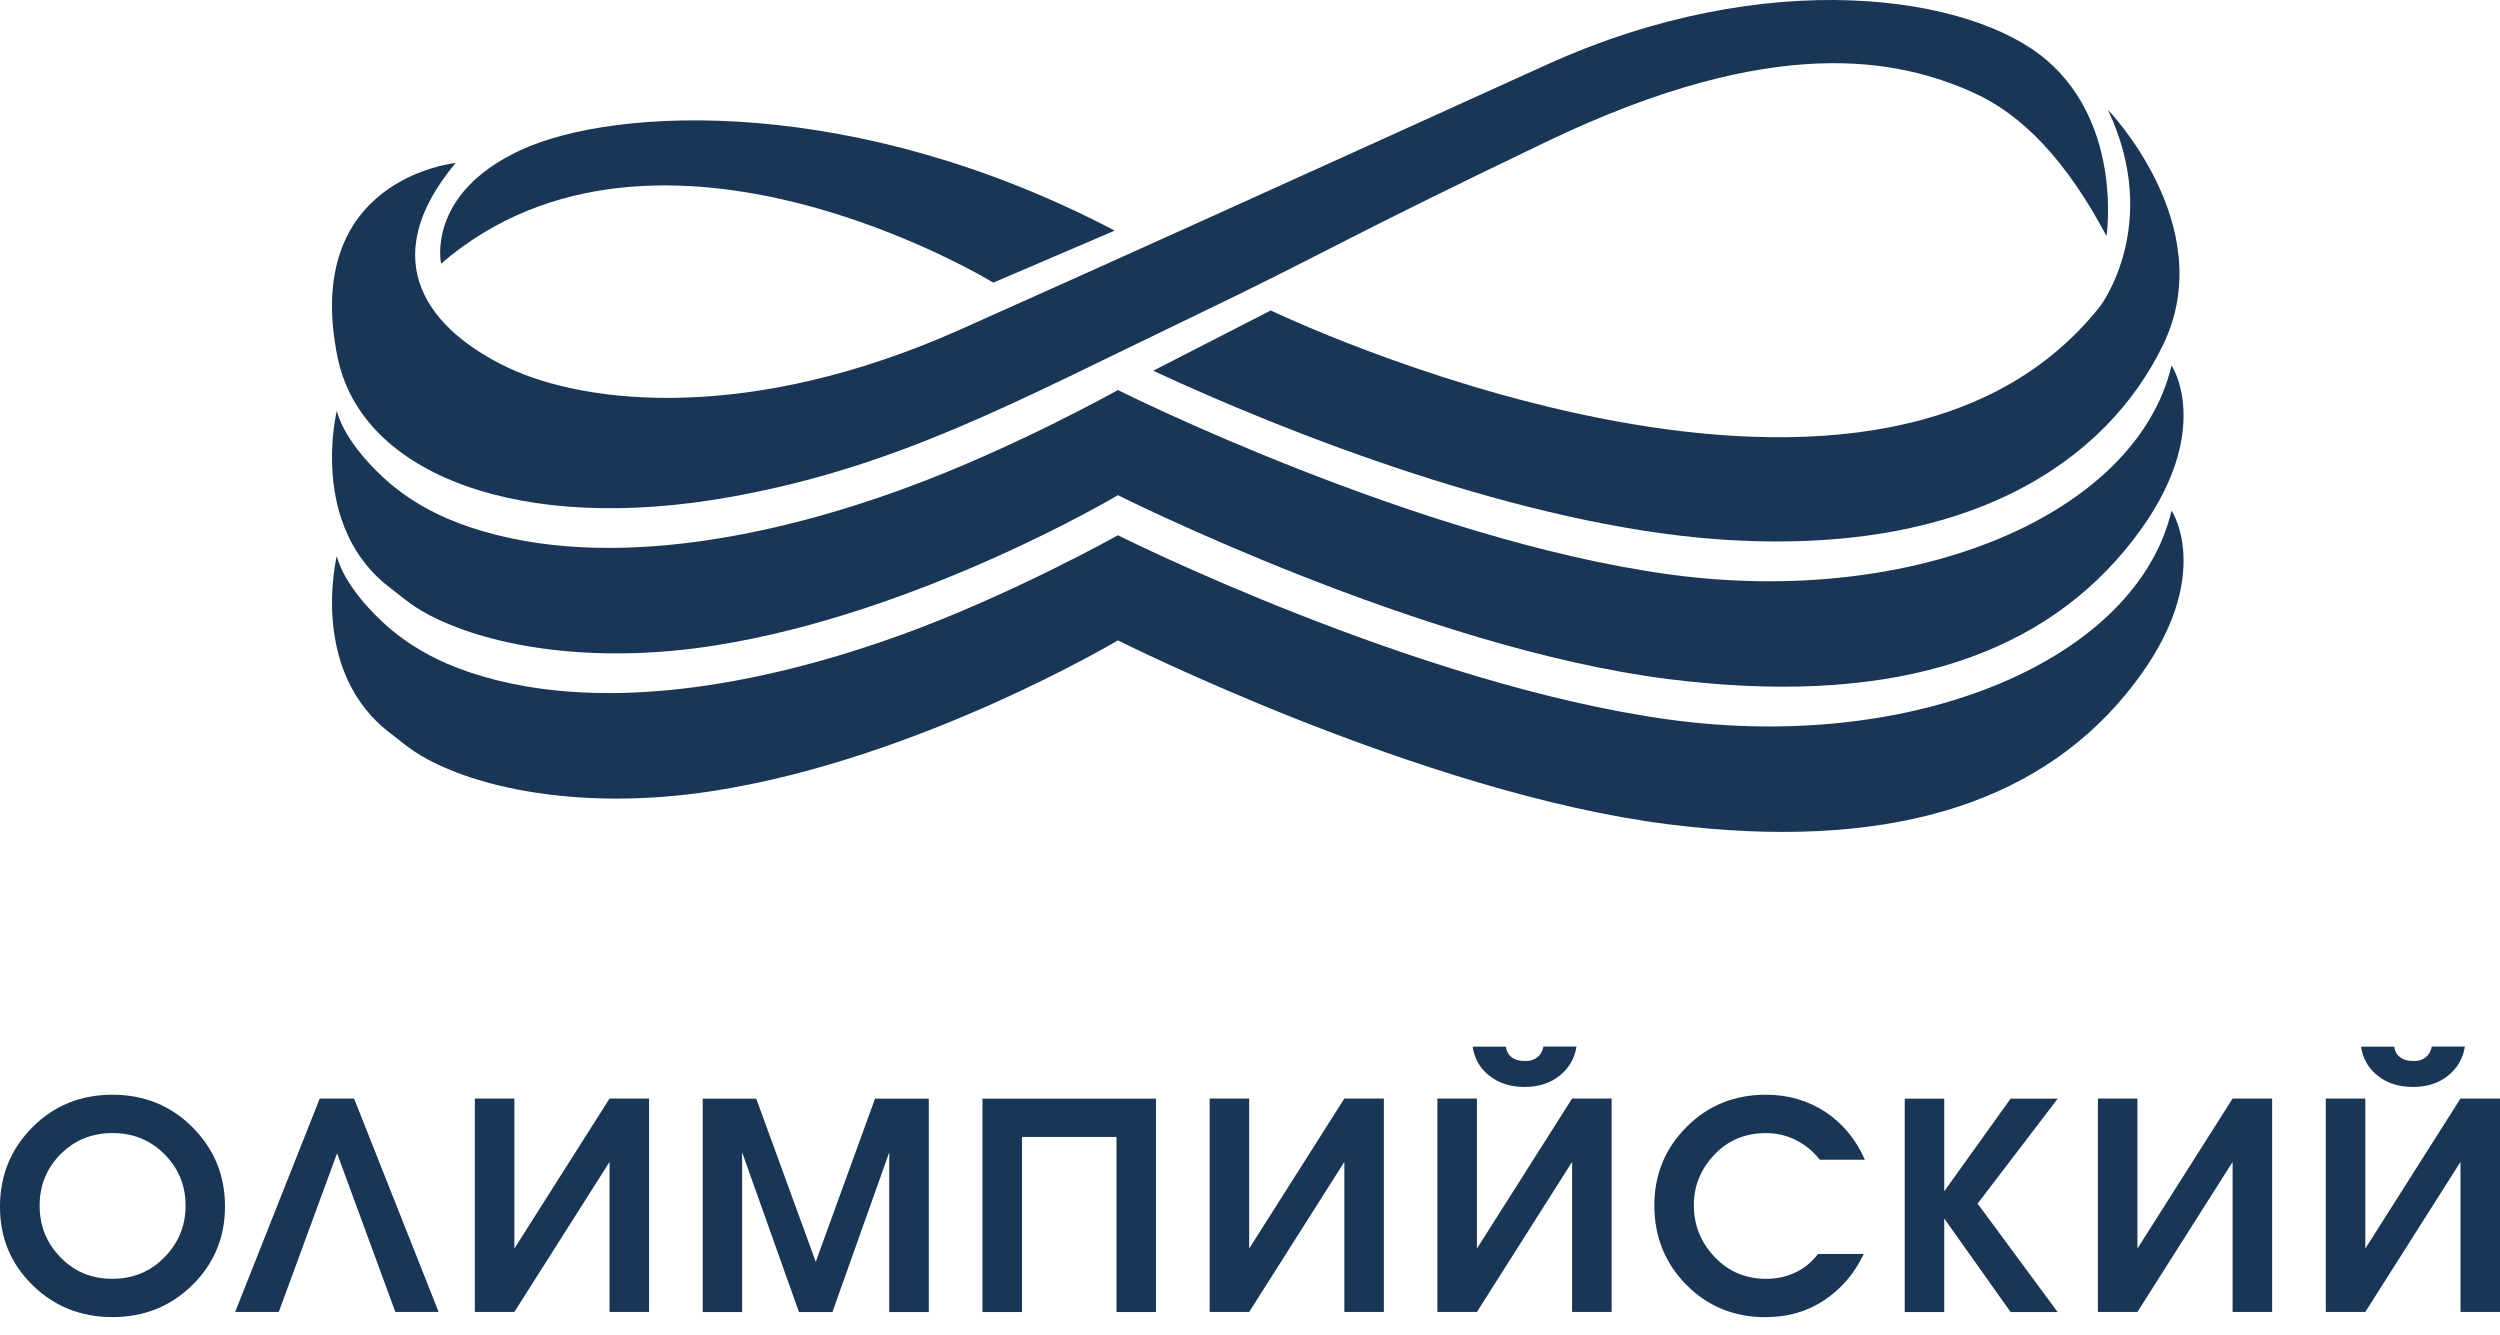
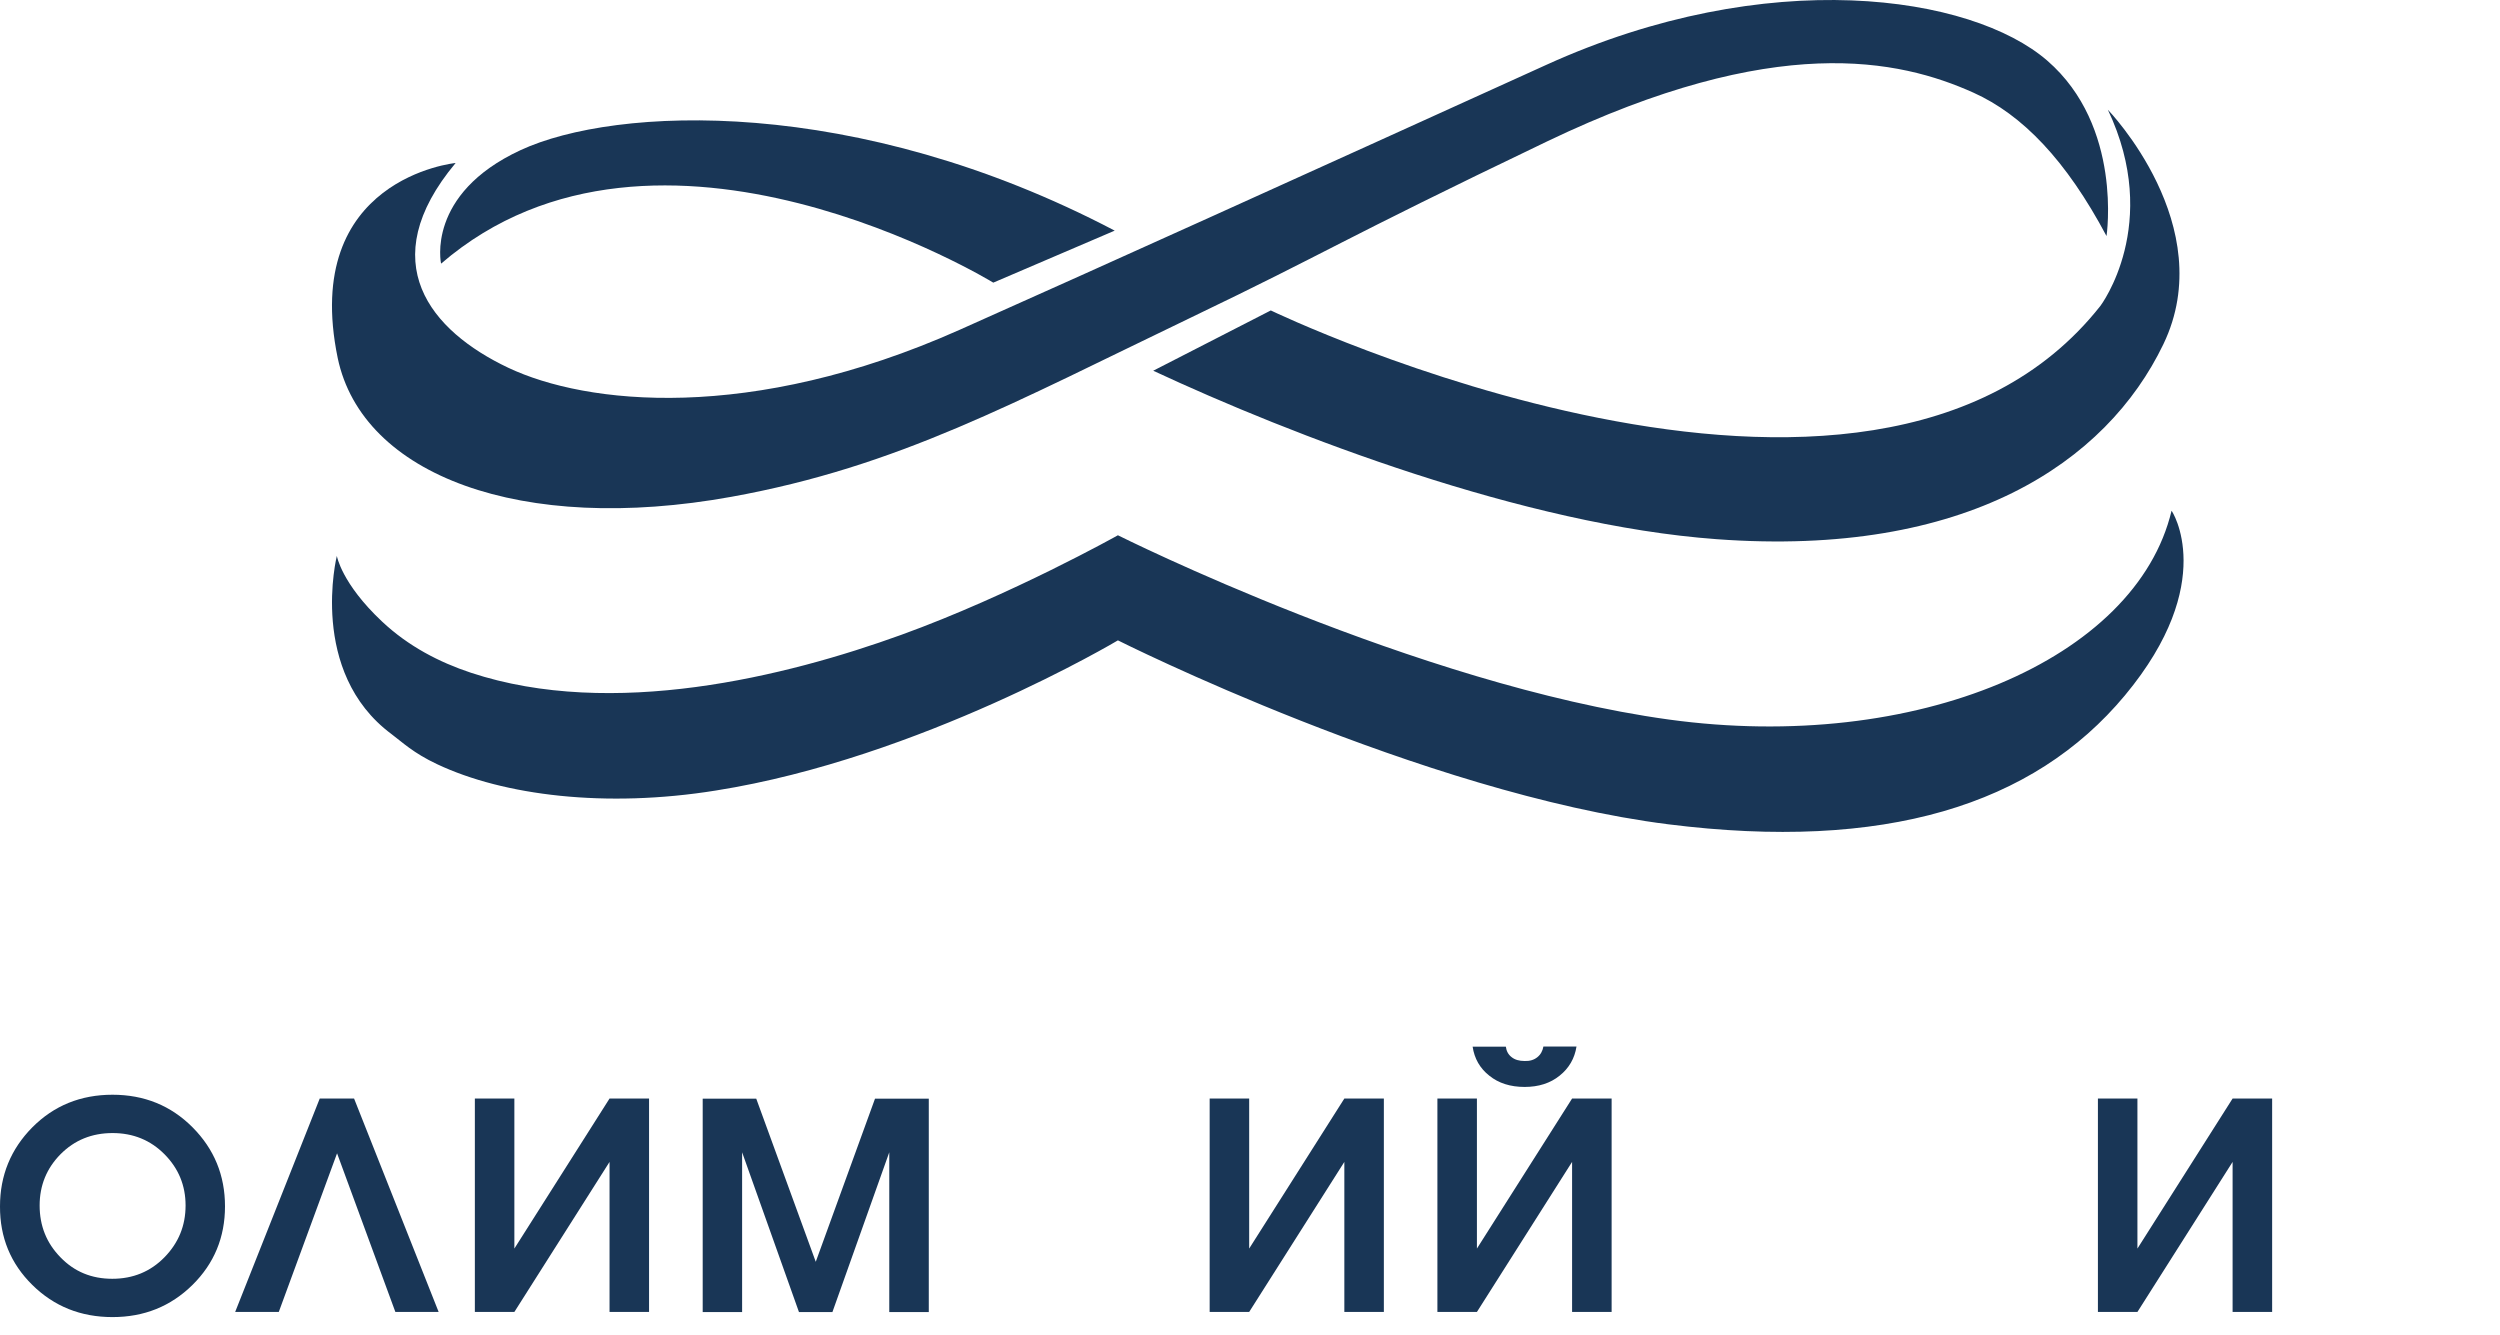
<svg xmlns="http://www.w3.org/2000/svg" width="103" height="55" viewBox="0 0 103 55" fill="none">
-   <path d="M13.878 16.921C13.878 16.921 14.069 18.053 15.738 19.623C16.825 20.646 18.099 21.301 19.399 21.733C25.226 23.662 32.376 21.901 37.134 20.173C41.678 18.526 46.058 16.07 46.058 16.07C46.058 16.07 58.348 22.229 68.75 23.662C78.934 25.063 88.013 21.187 89.468 15.061C89.473 15.042 91.424 18.008 87.544 22.67C83.769 27.205 77.624 29.097 68.732 27.978C58.589 26.7 46.058 20.401 46.058 20.401C46.058 20.401 37.916 25.254 29.497 26.586C24.958 27.319 20.75 26.796 18.012 25.504C17.025 25.04 16.579 24.599 16.129 24.262C12.686 21.706 13.878 16.921 13.878 16.921Z" fill="#193656" />
  <path d="M13.878 22.903C13.878 22.903 14.069 24.036 15.738 25.605C16.825 26.628 18.099 27.284 19.399 27.716C25.226 29.644 32.376 27.879 37.134 26.155C41.678 24.509 46.058 22.053 46.058 22.053C46.058 22.053 58.348 28.211 68.75 29.644C78.934 31.045 88.013 27.17 89.468 21.043C89.473 21.025 91.424 23.99 87.544 28.653C83.769 33.187 77.624 35.08 68.732 33.961C58.589 32.682 46.058 26.383 46.058 26.383C46.058 26.383 37.916 31.236 29.497 32.569C24.958 33.301 20.75 32.778 18.012 31.486C17.025 31.022 16.579 30.581 16.129 30.244C12.686 27.684 13.878 22.903 13.878 22.903Z" fill="#193656" />
  <path d="M18.772 6.715C18.772 6.715 12.386 7.342 13.914 14.752C14.928 19.582 21.474 22.034 30.129 20.469C37.016 19.223 41.773 16.585 49.078 13.078C54.868 10.299 54.877 10.076 63.747 5.823C73.148 1.32 78.247 2.444 81.304 3.817C83.319 4.723 85.129 6.601 86.789 9.726C86.789 9.726 87.471 5.205 84.347 2.498C81.226 -0.208 72.83 -1.472 63.71 2.671C53.049 7.511 45.73 10.827 39.517 13.597C30.907 17.431 24.152 16.671 20.941 15.152C17.735 13.633 15.36 10.799 18.772 6.715Z" fill="#193656" />
  <path d="M18.172 10.862C18.172 10.862 17.539 7.997 21.447 6.186C25.349 4.376 35.255 3.903 45.926 9.502L40.923 11.645C40.927 11.645 27.087 3.18 18.172 10.862Z" fill="#193656" />
  <path d="M47.513 15.274L52.357 12.79C52.357 12.79 77.023 24.671 86.539 12.6C86.539 12.6 89.081 9.234 86.844 4.521C86.844 4.521 91.478 9.306 89.131 14.182C86.784 19.063 80.994 22.97 70.733 22.215C62.796 21.637 53.212 17.93 47.513 15.274Z" fill="#193656" />
  <path d="M4.635 45.103C5.94 45.103 7.041 45.549 7.933 46.445C8.824 47.341 9.27 48.424 9.27 49.702C9.27 50.975 8.824 52.058 7.928 52.941C7.032 53.823 5.936 54.264 4.635 54.264C3.329 54.264 2.229 53.823 1.333 52.941C0.437 52.058 -0.005 50.98 3.48082e-05 49.702C3.48082e-05 48.428 0.446 47.341 1.333 46.445C2.22 45.554 3.32 45.103 4.635 45.103ZM4.626 52.686C5.481 52.686 6.2 52.39 6.777 51.799C7.355 51.208 7.646 50.498 7.646 49.666C7.646 48.842 7.355 48.137 6.777 47.555C6.2 46.973 5.485 46.682 4.639 46.682C3.784 46.682 3.07 46.973 2.493 47.555C1.919 48.137 1.633 48.842 1.633 49.666C1.633 50.507 1.919 51.217 2.493 51.803C3.066 52.395 3.775 52.686 4.626 52.686Z" fill="#193656" />
  <path d="M14.588 45.26L18.072 54.052H16.289L13.887 47.516L11.486 54.052H9.689L13.173 45.26H14.588Z" fill="#193656" />
  <path d="M19.564 45.26H21.192V51.441L25.113 45.26H26.741V54.052H25.113V47.871L21.192 54.052H19.564V45.26Z" fill="#193656" />
  <path d="M28.951 54.056V45.264H31.157L33.609 51.986L36.051 45.264H38.266V54.056H36.638V47.474L34.296 54.056H32.917L30.575 47.474V54.056H28.951Z" fill="#193656" />
-   <path d="M40.477 54.056V45.264H47.627V54.056H45.999V46.842H42.105V54.056H40.477Z" fill="#193656" />
  <path d="M49.838 45.26H51.466V51.441L55.387 45.26H57.015V54.052H55.387V47.871L51.466 54.052H49.838V45.26Z" fill="#193656" />
  <path d="M59.221 45.26H60.849V51.441L64.77 45.26H66.399V54.052H64.77V47.87L60.849 54.052H59.221V45.26ZM60.672 43.122H62.041C62.064 43.304 62.141 43.449 62.278 43.554C62.414 43.663 62.592 43.713 62.815 43.713C63.028 43.722 63.201 43.667 63.337 43.558C63.474 43.449 63.556 43.299 63.588 43.117H64.952C64.875 43.608 64.643 44.009 64.256 44.318C63.874 44.627 63.392 44.782 62.815 44.782C62.228 44.782 61.741 44.627 61.359 44.318C60.972 44.013 60.745 43.613 60.672 43.122Z" fill="#193656" />
-   <path d="M76.833 47.781H74.977C74.699 47.43 74.372 47.162 73.99 46.971C73.608 46.78 73.203 46.684 72.766 46.684C71.902 46.684 71.188 46.98 70.629 47.576C70.064 48.172 69.787 48.863 69.787 49.654C69.787 50.487 70.078 51.201 70.656 51.801C71.233 52.402 71.943 52.693 72.784 52.688C73.189 52.688 73.576 52.606 73.944 52.438C74.313 52.27 74.631 52.015 74.9 51.665H76.787C76.405 52.465 75.868 53.098 75.163 53.566C74.463 54.035 73.653 54.267 72.734 54.267C71.443 54.267 70.356 53.821 69.478 52.934C68.6 52.047 68.159 50.955 68.159 49.654C68.159 48.395 68.6 47.321 69.482 46.434C70.365 45.547 71.456 45.102 72.757 45.102C73.667 45.102 74.481 45.338 75.2 45.807C75.918 46.284 76.464 46.939 76.833 47.781Z" fill="#193656" />
-   <path d="M78.475 54.056V45.264H80.103V49.08L82.837 45.264H84.779L81.477 49.589L84.775 54.056H82.837L80.103 50.203V54.056H78.475Z" fill="#193656" />
  <path d="M86.434 45.26H88.062V51.441L91.983 45.26H93.612V54.052H91.983V47.871L88.062 54.052H86.434V45.26Z" fill="#193656" />
-   <path d="M95.823 45.26H97.451V51.441L101.372 45.26H103V54.052H101.372V47.87L97.451 54.052H95.823V45.26ZM97.274 43.122H98.643C98.665 43.304 98.743 43.449 98.879 43.554C99.016 43.658 99.193 43.713 99.416 43.713C99.63 43.722 99.803 43.667 99.939 43.558C100.076 43.449 100.157 43.299 100.189 43.117H101.554C101.476 43.608 101.244 44.009 100.858 44.318C100.476 44.627 99.994 44.782 99.416 44.782C98.829 44.782 98.343 44.627 97.96 44.318C97.574 44.013 97.347 43.613 97.274 43.122Z" fill="#193656" />
</svg>